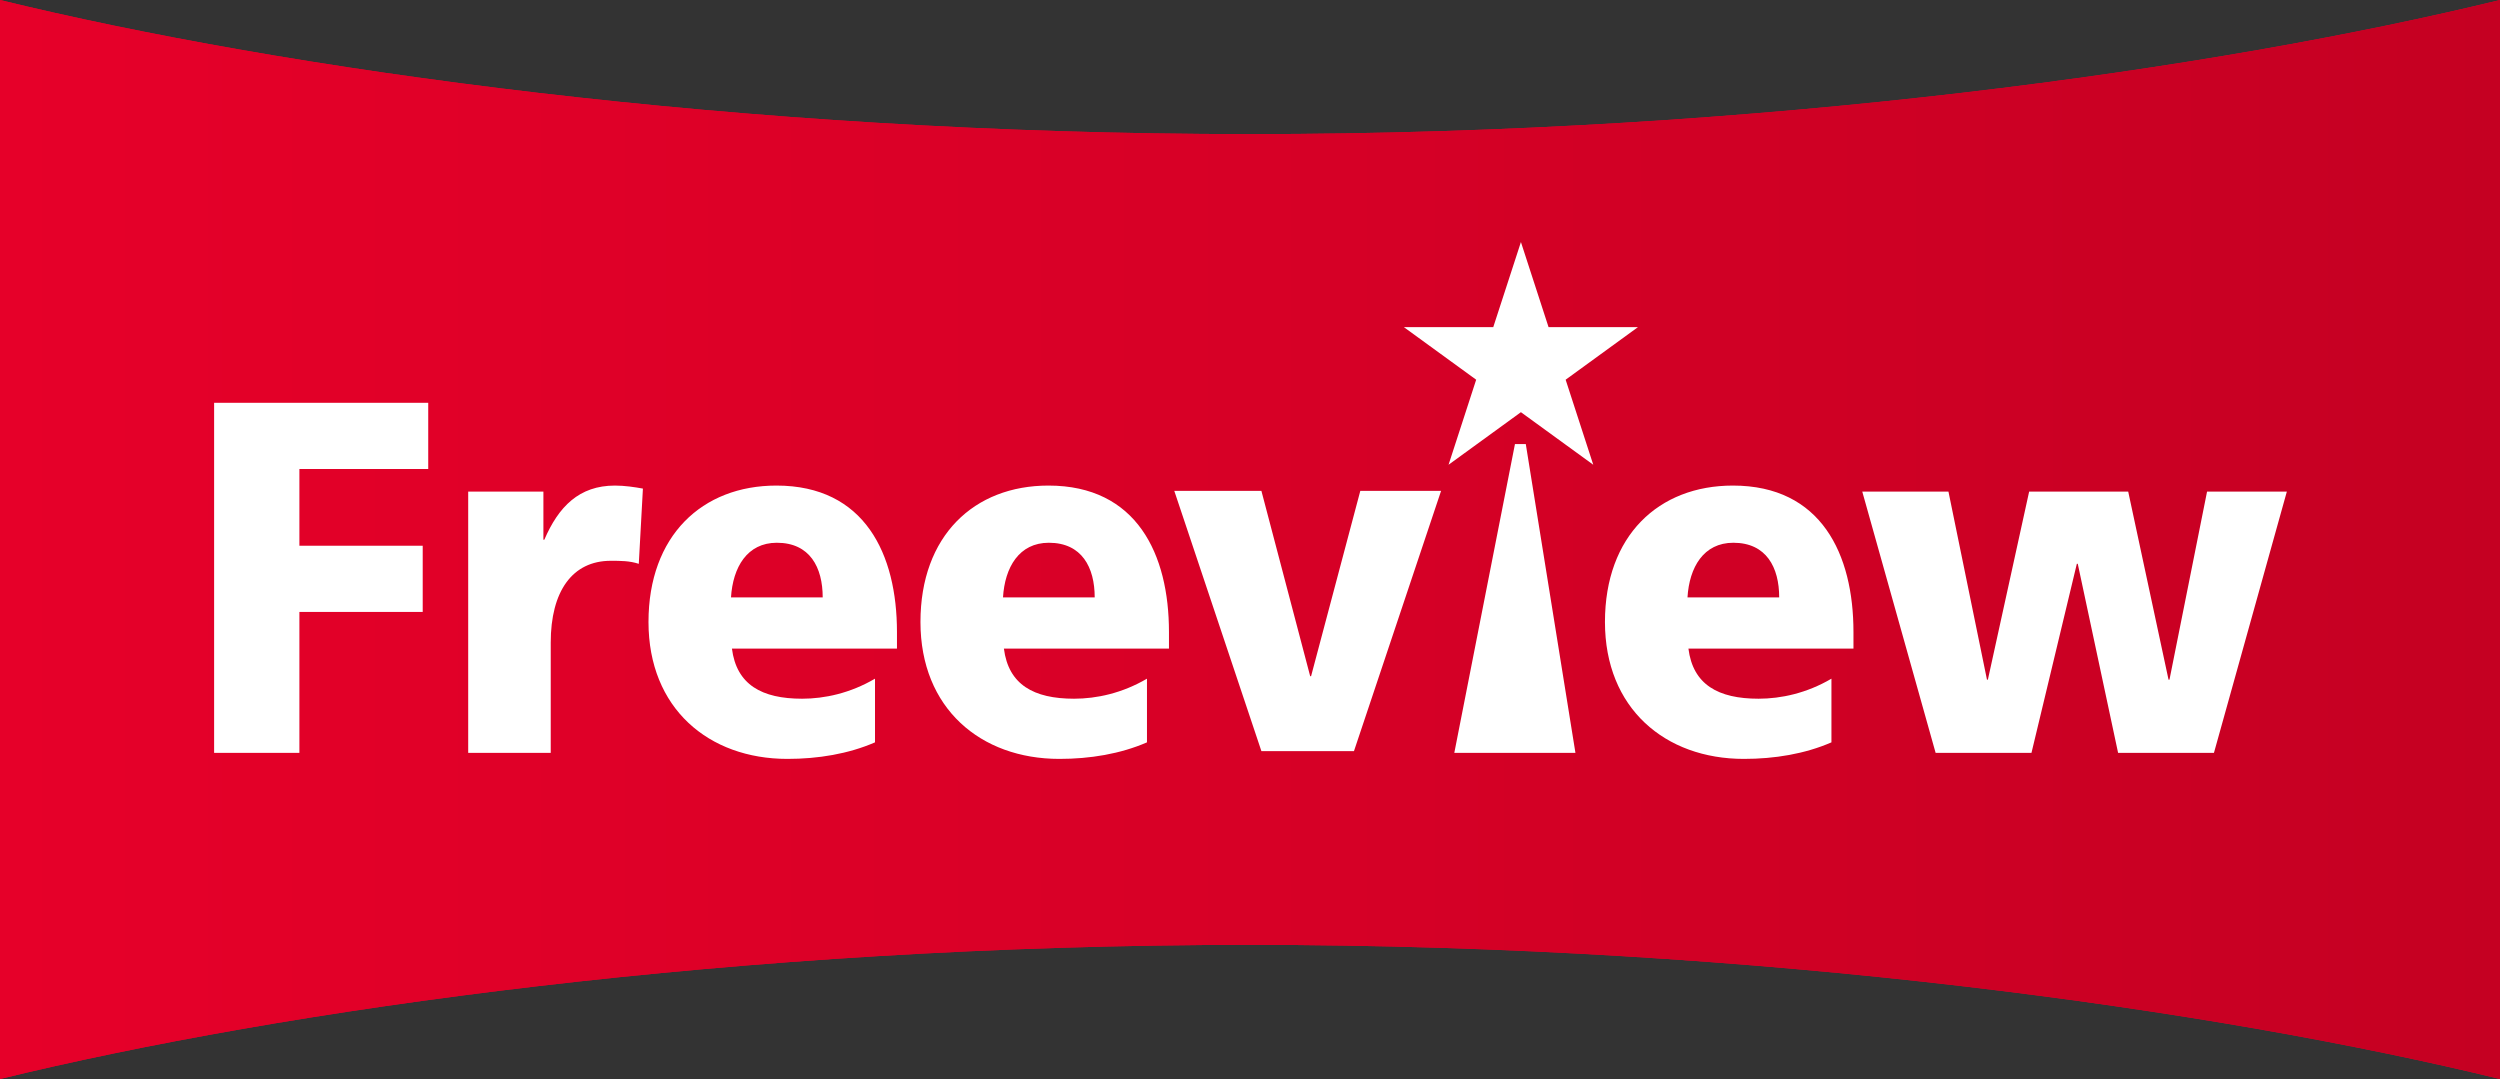
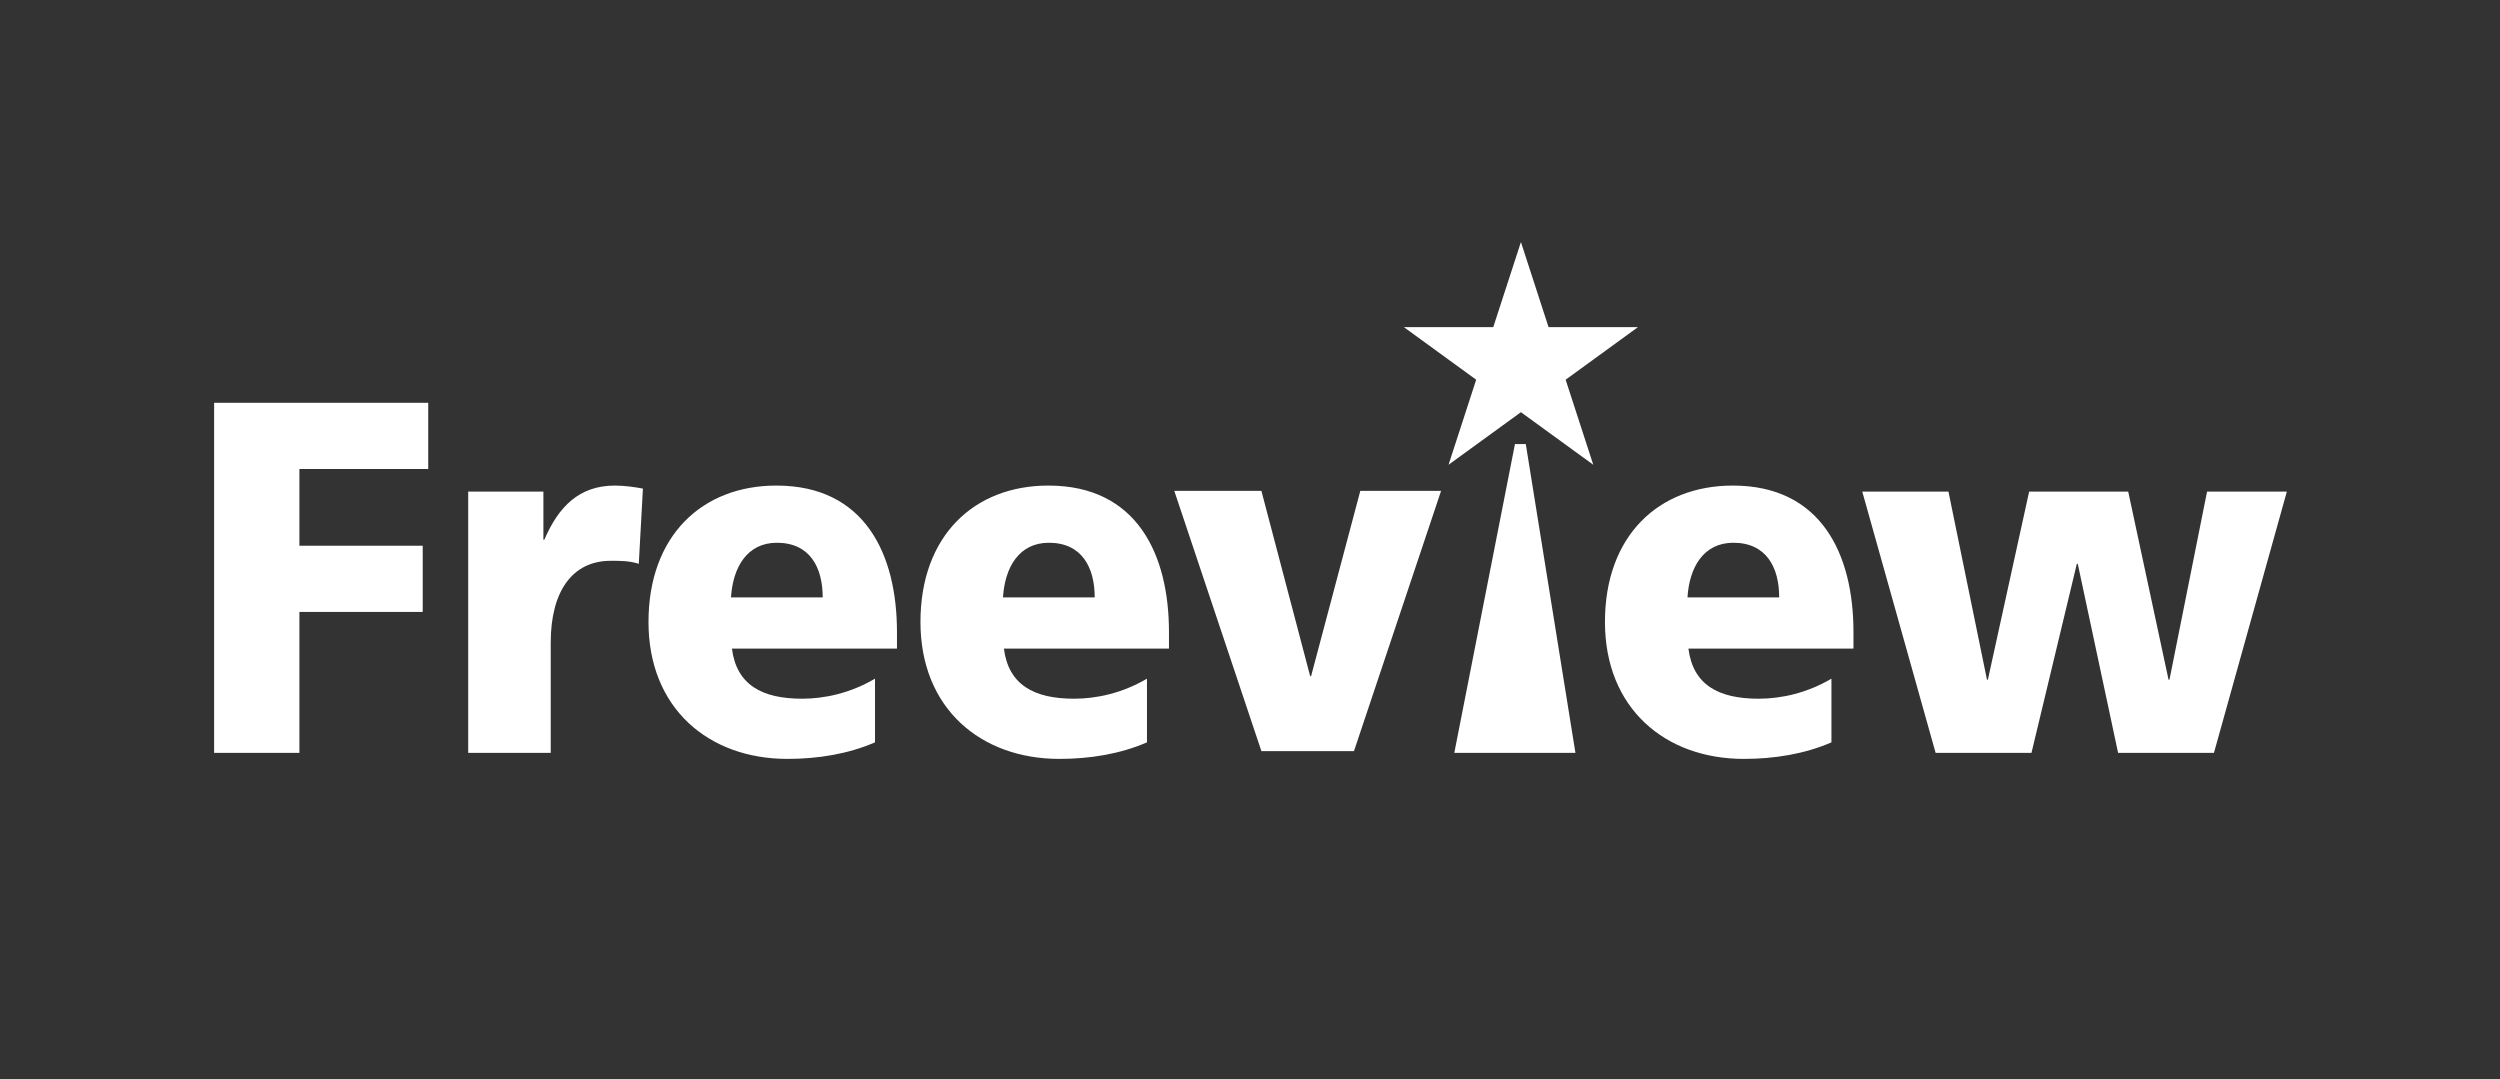
<svg xmlns="http://www.w3.org/2000/svg" xmlns:xlink="http://www.w3.org/1999/xlink" version="1.1" id="Layer_1" x="0px" y="0px" width="1000px" height="431.603px" viewBox="0 0 1000 431.603" enable-background="new 0 0 1000 431.603" xml:space="preserve">
  <rect x="0" y="0" width="1000" height="431.603" fill="#333333" stroke="none" />
  <g>
    <g>
      <defs>
-         <path id="SVGID_1_" d="M499.989,53.653C705.246,53.653,887.193,27.527,1000,0v431.603     c-112.807-27.539-294.754-53.665-500.011-53.665c-205.247,0-387.183,26.126-499.989,53.665V0     C112.807,27.527,294.743,53.653,499.989,53.653" />
-       </defs>
+         </defs>
      <clipPath id="SVGID_2_">
        <use xlink:href="#SVGID_1_" overflow="visible" />
      </clipPath>
-       <path clip-path="url(#SVGID_2_)" fill="#E60029" d="M499.989,53.653C705.246,53.653,887.193,27.527,1000,0v431.603    c-112.807-27.539-294.754-53.665-500.011-53.665c-205.247,0-387.183,26.126-499.989,53.665V0    C112.807,27.527,294.743,53.653,499.989,53.653" />
      <g clip-path="url(#SVGID_2_)">
        <defs>
-           <rect id="SVGID_3_" width="1000" height="431.603" />
-         </defs>
+           </defs>
        <clipPath id="SVGID_4_">
          <use xlink:href="#SVGID_3_" overflow="visible" />
        </clipPath>
        <linearGradient id="SVGID_5_" gradientUnits="userSpaceOnUse" x1="197.095" y1="626.117" x2="208.688" y2="626.117" gradientTransform="matrix(86.257 0 0 -38.04 -17000.891 24033.342)">
          <stop offset="0" style="stop-color:#E60029" />
          <stop offset="0.533" style="stop-color:#D60026" />
          <stop offset="1" style="stop-color:#C50022" />
        </linearGradient>
-         <rect clip-path="url(#SVGID_4_)" fill="url(#SVGID_5_)" width="1000" height="431.603" />
      </g>
    </g>
    <path fill="#FFFFFF" d="M626.257,151.883l11.049,34.021l-28.938-21.03l-28.949,21.03l11.051-34.021l-28.938-21.041h35.775   l11.061-34.021l11.05,34.021h35.776L626.257,151.883 M581.718,301.156l24.262-123.518h4.337l19.856,123.518H581.718    M885.574,301.156H847.24l-16.133-75.627h-0.375l-18.147,75.627h-38.334l-29.346-104.514h34.475l15.408,75.226h0.362l16.506-75.226   h39.625l16.133,75.226h0.374l15.035-75.226h31.915L885.574,301.156 M693.336,217.101c-11.921,0-17.616,9.832-18.341,21.866h36.682   C711.677,226.933,706.537,217.101,693.336,217.101 M675.37,259.432c1.822,14.44,11.92,20.055,28.053,20.055   c8.979,0,19.258-2.201,29.153-8.015v25.474c-10.631,4.624-22.733,6.616-35.028,6.616c-31.542,0-55.566-20.253-55.566-54.756   c0-34.519,21.455-54.575,51.162-54.575c35.402,0,48.24,27.482,48.24,58.577v6.624H675.37 M419.539,217.101   c-11.922,0-17.605,9.832-18.341,21.866h36.682C437.879,226.933,432.74,217.101,419.539,217.101 M401.56,259.432   c1.833,14.44,11.933,20.055,28.066,20.055c8.989,0,19.257-2.201,29.164-8.015v25.474c-10.642,4.624-22.745,6.616-35.039,6.616   c-31.542,0-55.566-20.253-55.566-54.756c0-34.519,21.466-54.575,51.173-54.575c35.391,0,48.229,27.482,48.229,58.577v6.624H401.56    M310.739,217.101c-11.91,0-17.593,9.832-18.341,21.866h36.682C329.08,226.933,323.952,217.101,310.739,217.101 M292.772,259.432   c1.833,14.44,11.922,20.055,28.066,20.055c8.989,0,19.247-2.201,29.164-8.015v25.474c-10.642,4.624-22.756,6.616-35.039,6.616   c-31.542,0-55.566-20.253-55.566-54.756c0-34.519,21.454-54.575,51.161-54.575c35.403,0,48.229,27.482,48.229,58.577v6.624H292.772    M255.514,225.529c-3.668-1.212-7.337-1.212-11.186-1.212c-15.42,0-24.036,12.233-24.036,32.708v44.131h-33.013V196.643h30.082   V215.9h0.362c5.694-13.253,13.948-21.67,28.247-21.67c3.86,0,7.891,0.601,11.196,1.206L255.514,225.529 M119.758,187.614v30.691   h49.327v26.48h-49.327v56.37H85.647v-140.03h85.646v26.488H119.758 M541.584,300.454h-37.022l-34.847-104.1h34.847l19.508,74.12   h0.363l19.688-74.12h32.311L541.584,300.454" />
  </g>
</svg>